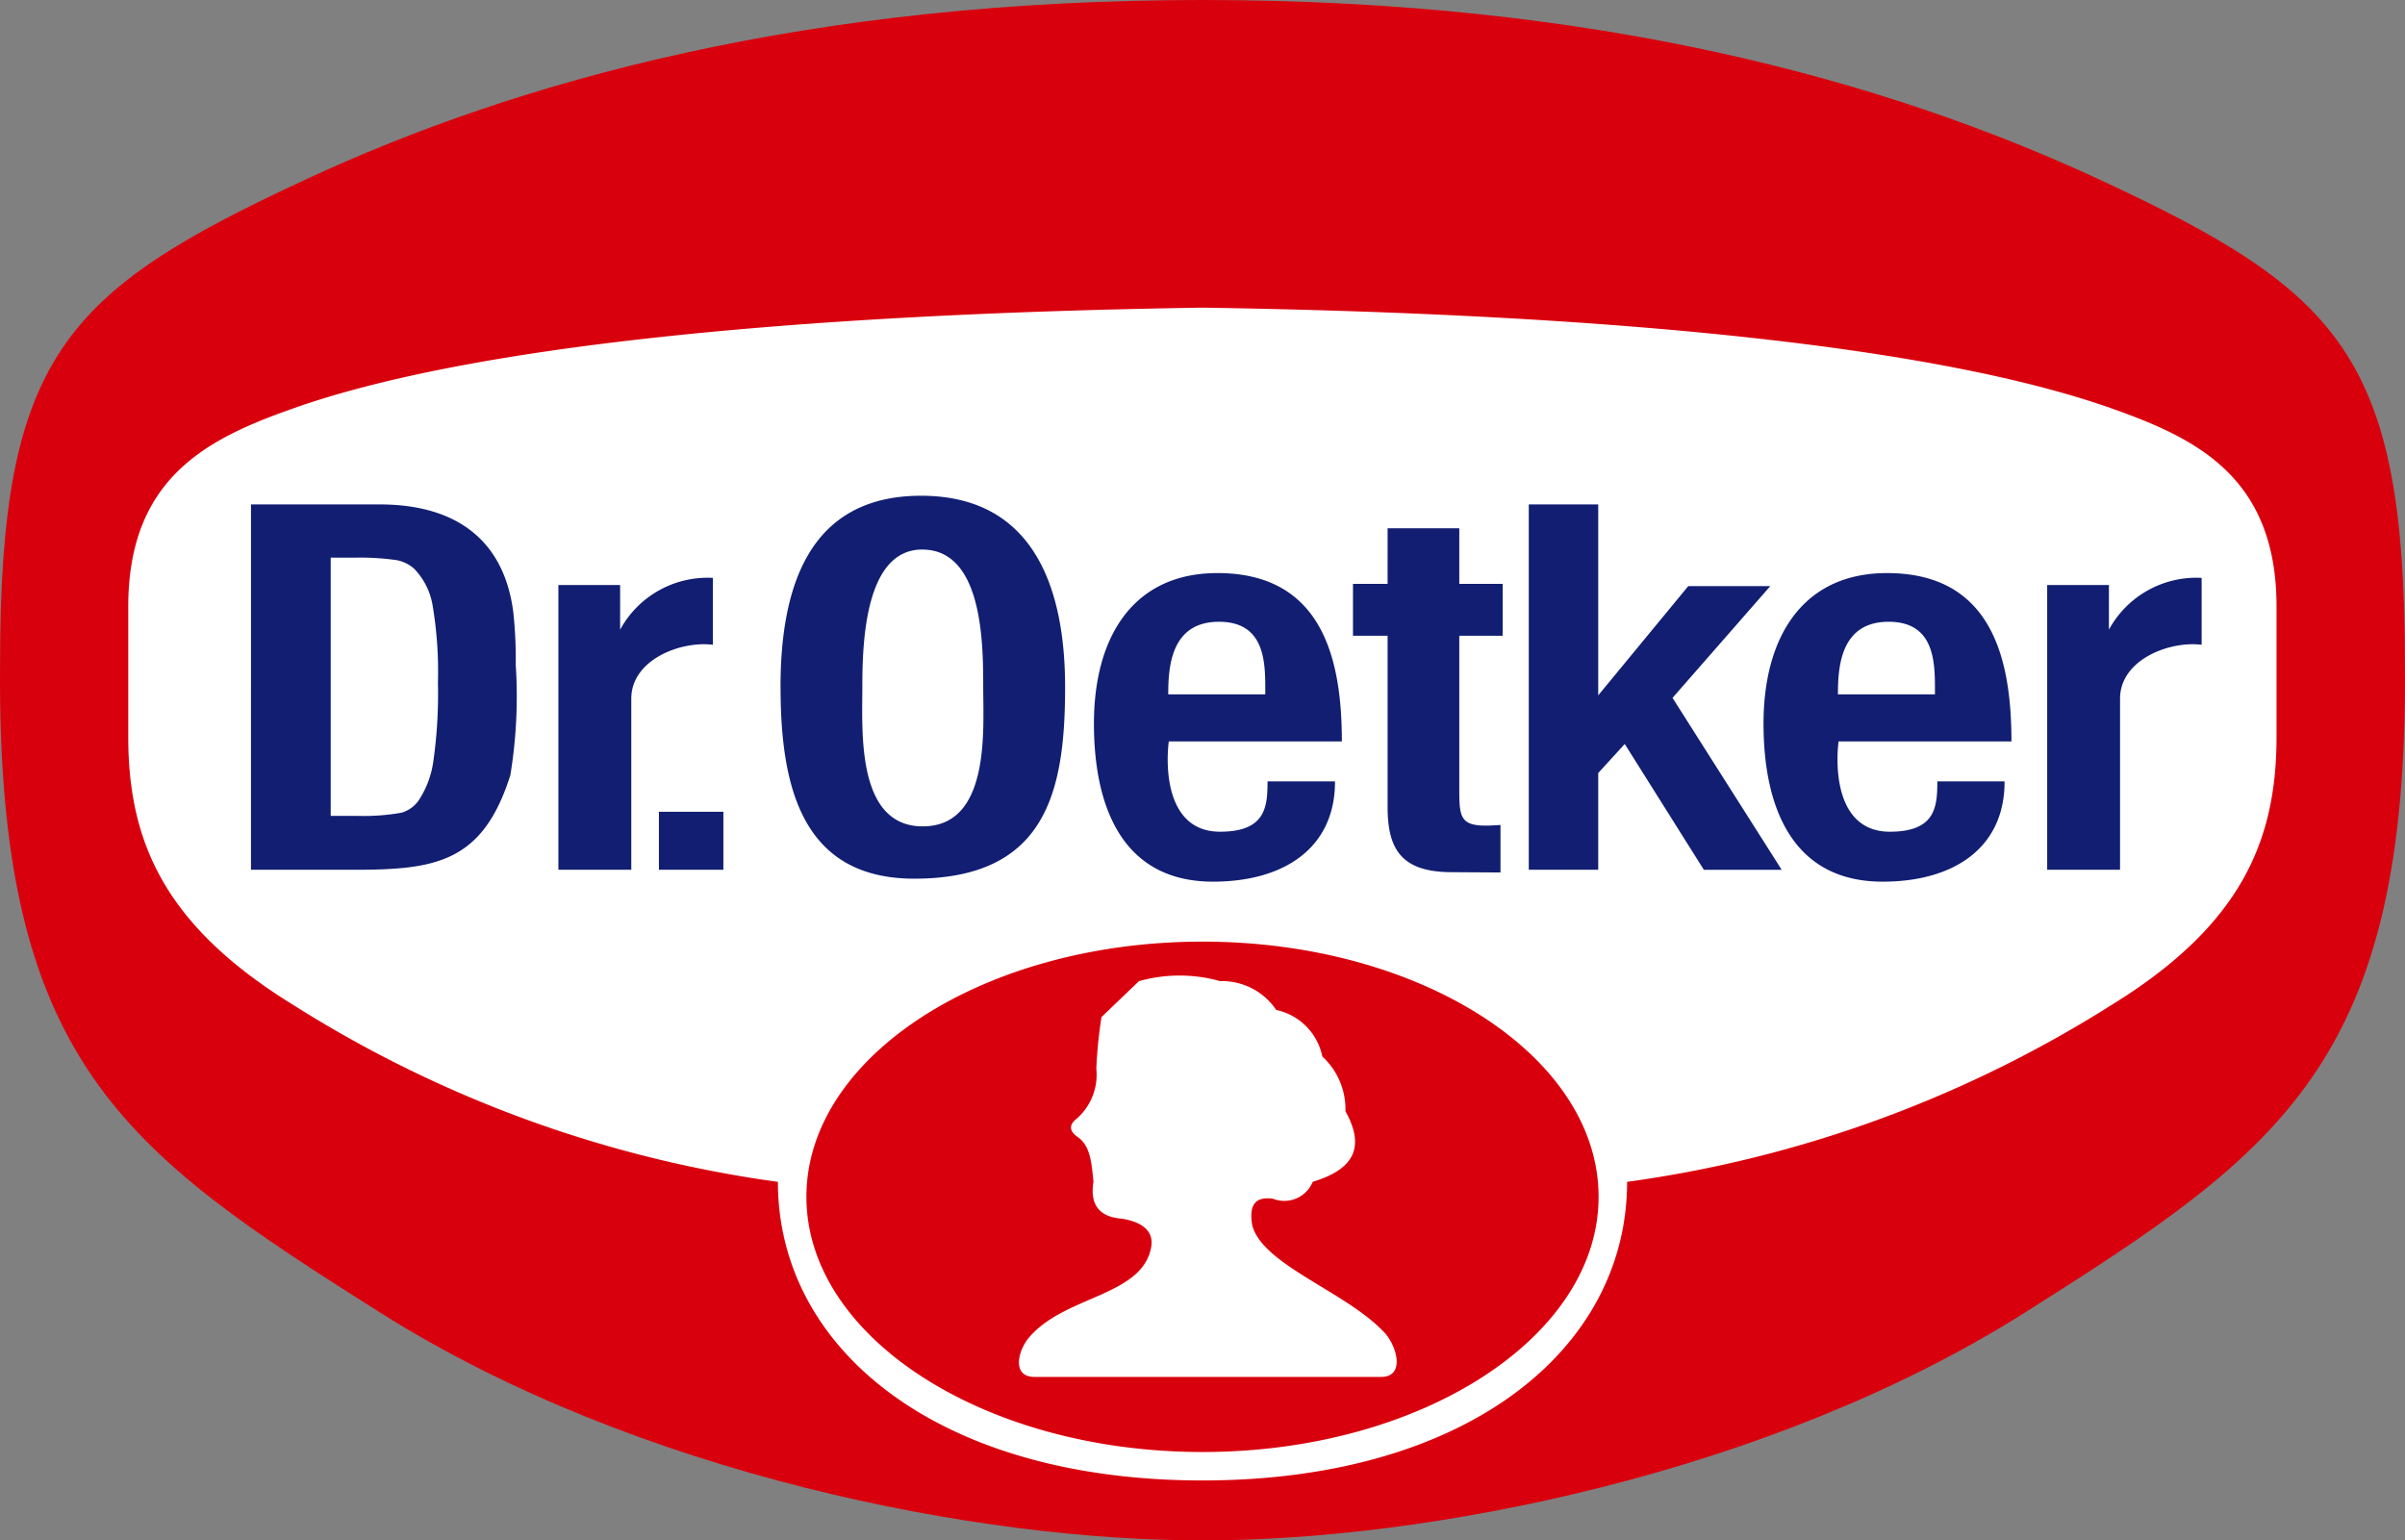
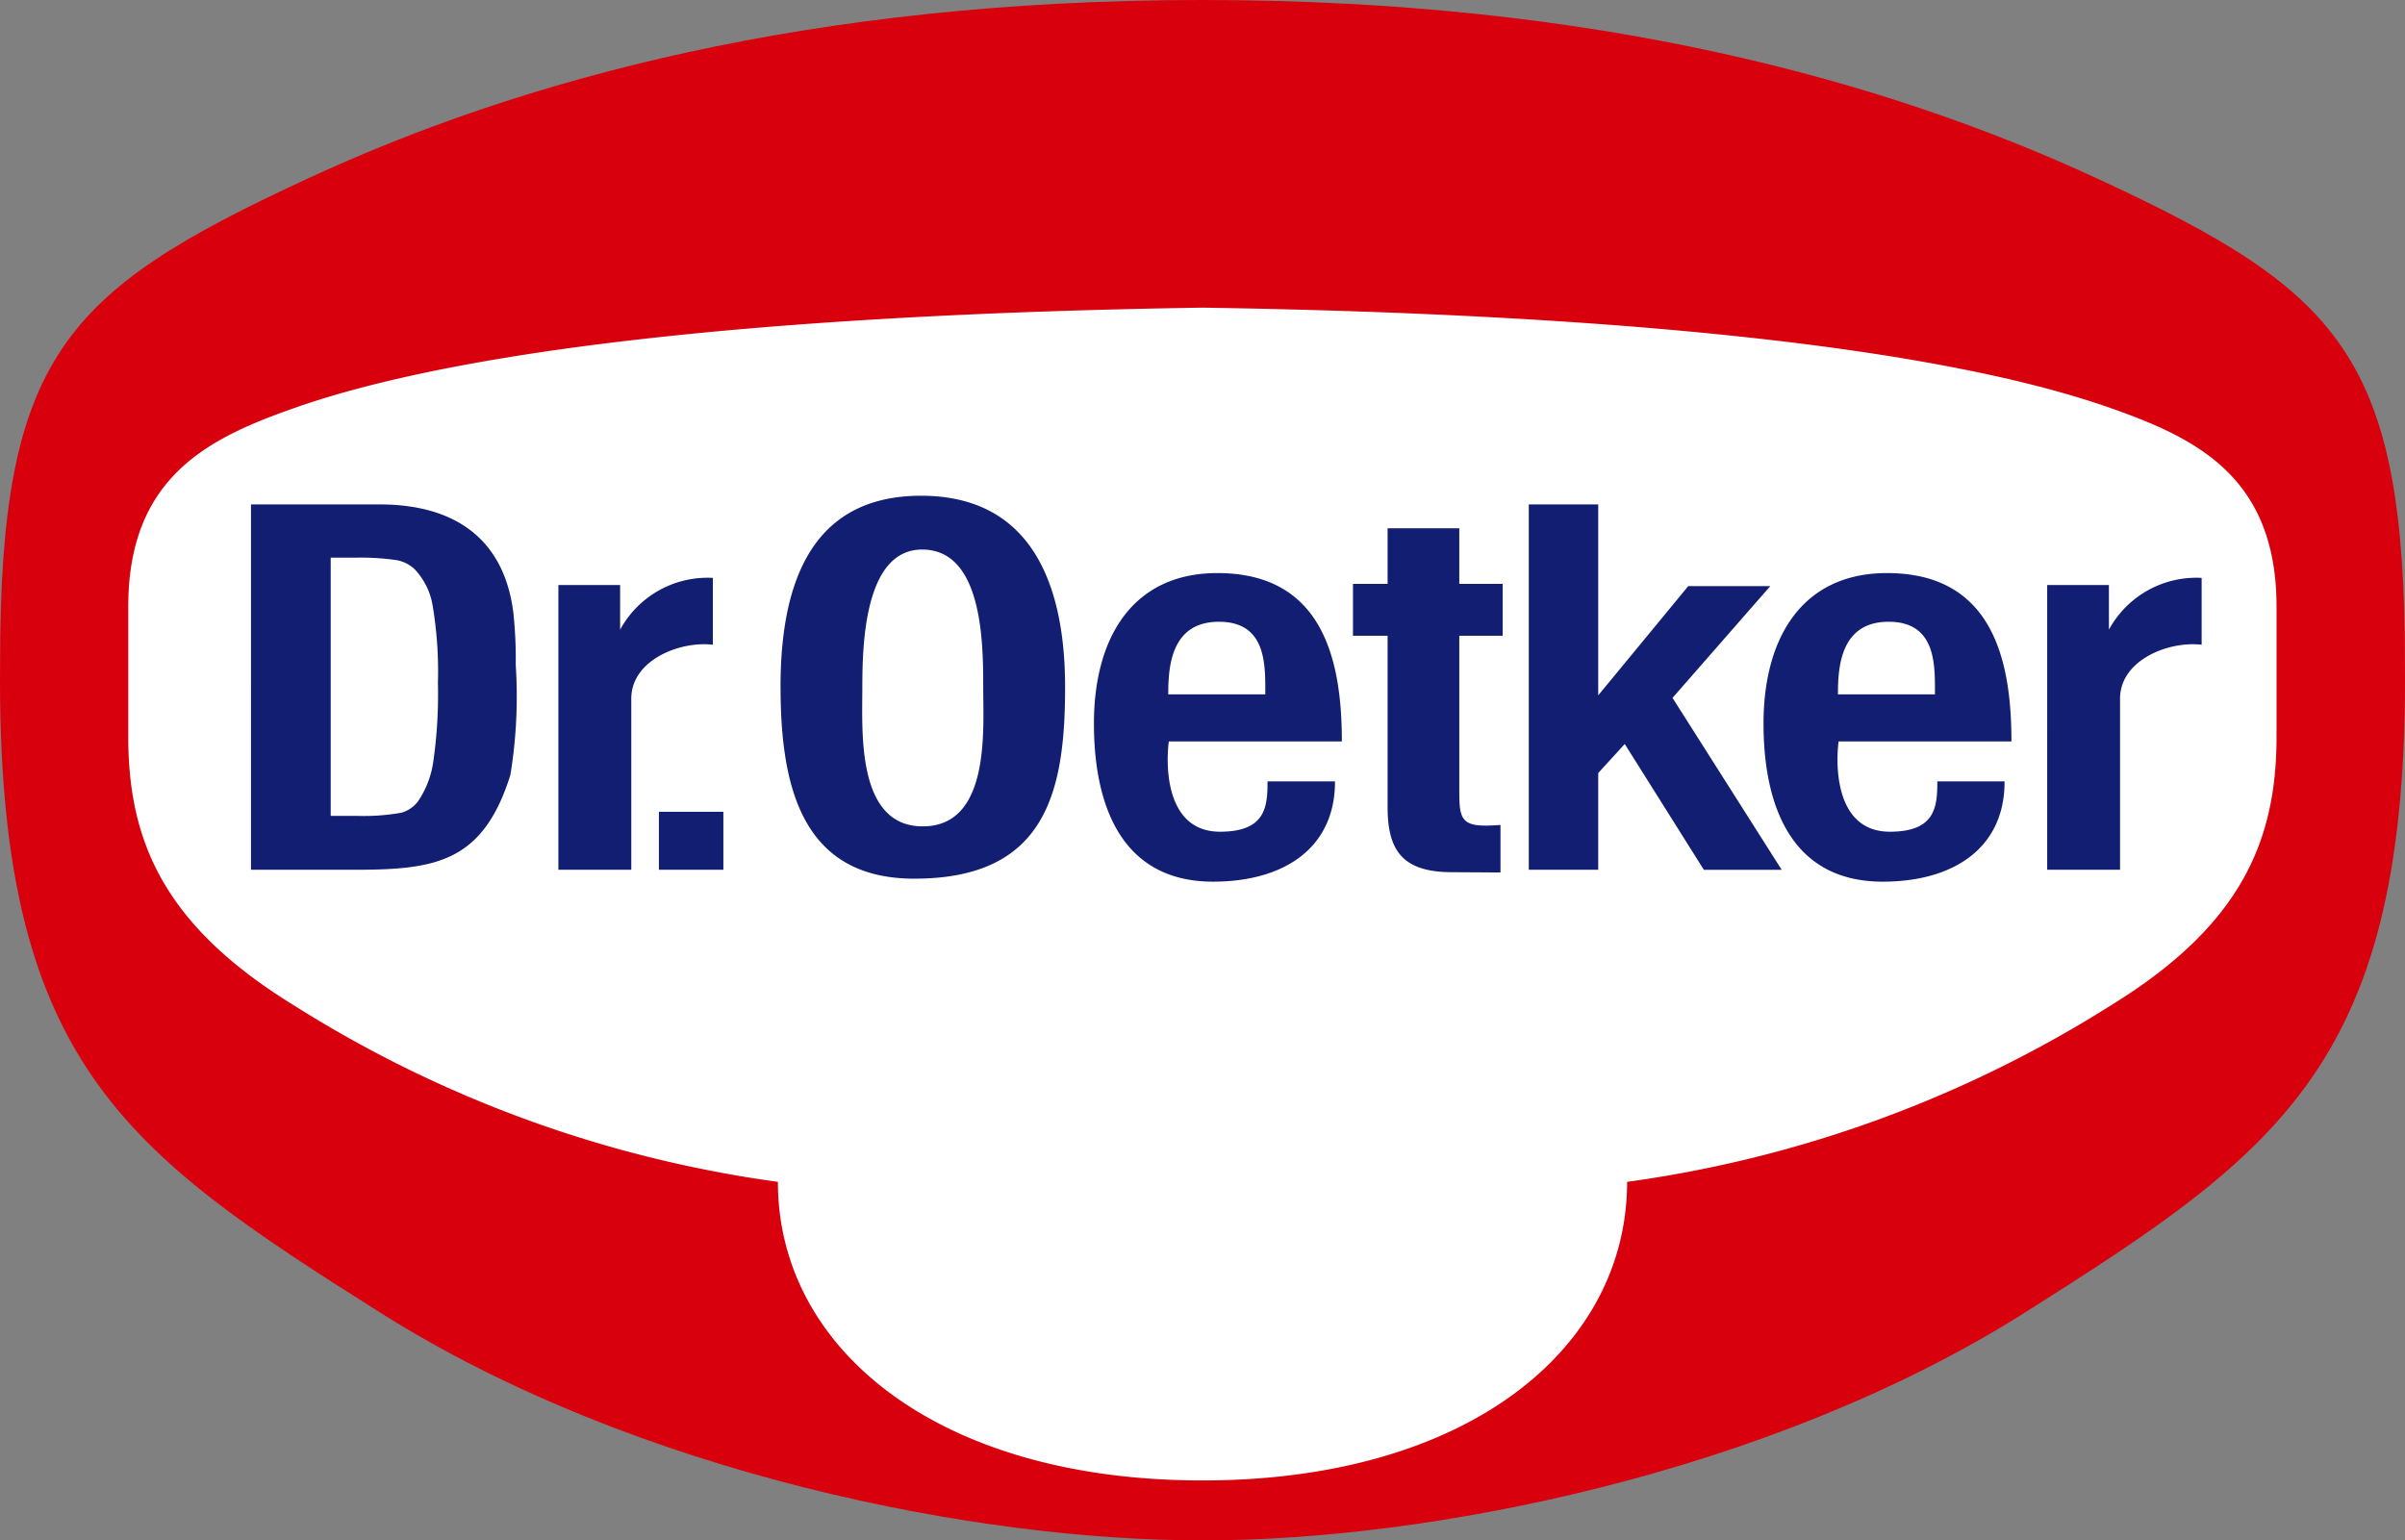
<svg xmlns="http://www.w3.org/2000/svg" id="Group_29" data-name="Group 29" width="93.508" height="59.896" viewBox="0 0 93.508 59.896">
  <rect x="0" y="0" width="93.508" height="59.896" fill="#808080" stroke="none" />
-   <path id="Path_108" data-name="Path 108" d="M80.583,71.084c8.605.025,21.982-2.539,31.986-8.863,9.962-6.3,14.905-9.728,14.765-25.23,0-11.925-2.473-14.453-11.869-18.817-8.353-3.88-19.638-6.985-34.882-6.985s-26.529,3.1-34.882,6.985c-9.4,4.364-11.869,6.892-11.869,18.817-.14,15.5,4.8,18.934,14.765,25.23,10,6.323,23.38,8.888,31.986,8.863Z" transform="translate(-33.829 -11.189)" fill="#d9000d" fill-rule="evenodd" />
+   <path id="Path_108" data-name="Path 108" d="M80.583,71.084c8.605.025,21.982-2.539,31.986-8.863,9.962-6.3,14.905-9.728,14.765-25.23,0-11.925-2.473-14.453-11.869-18.817-8.353-3.88-19.638-6.985-34.882-6.985s-26.529,3.1-34.882,6.985c-9.4,4.364-11.869,6.892-11.869,18.817-.14,15.5,4.8,18.934,14.765,25.23,10,6.323,23.38,8.888,31.986,8.863" transform="translate(-33.829 -11.189)" fill="#d9000d" fill-rule="evenodd" />
  <path id="Path_109" data-name="Path 109" d="M85.579,80.729c10.256,0,16.509-5.088,16.509-11.611A47.232,47.232,0,0,0,120.9,62.254c5.025-3.09,6.438-6.352,6.438-10.441V46.748c0-5.063-3.158-6.557-6.438-7.714-6.787-2.393-19.24-3.66-35.325-3.909-16.085.249-28.538,1.516-35.325,3.909-3.281,1.156-6.438,2.651-6.438,7.714v5.065c0,4.089,1.413,7.351,6.438,10.441A47.232,47.232,0,0,0,69.07,69.118c0,6.523,6.253,11.611,16.509,11.611Z" transform="translate(-38.825 -23.162)" fill="#fff" fill-rule="evenodd" />
-   <path id="Path_110" data-name="Path 110" d="M111.966,84.45c8.482,0,15.4,4.457,15.4,9.923s-6.917,9.923-15.4,9.923-15.4-4.458-15.4-9.923,6.917-9.923,15.4-9.923Zm-4.132,4.9a2.281,2.281,0,0,1-.751,1.978q-.46.352,0,.7c.53.329.573,1.057.644,1.761q-.218,1.331,1.1,1.434c.65.1,1.273.4,1.143,1.11-.349,1.9-3.306,1.872-4.707,3.463-.482.527-.731,1.58.168,1.58h13.483c.942,0,.611-1.2.134-1.715-1.469-1.589-4.732-2.626-5.145-4.17-.124-.7.032-1.154.807-1.042a1.194,1.194,0,0,0,1.542-.661c1.827-.546,1.939-1.541,1.272-2.742a2.787,2.787,0,0,0-.9-2.131,2.323,2.323,0,0,0-1.793-1.809,2.533,2.533,0,0,0-2.177-1.119,5.819,5.819,0,0,0-3.158,0l-1.456,1.395a17.246,17.246,0,0,0-.2,1.962Z" transform="translate(-65.212 -47.835)" fill="#d9000d" fill-rule="evenodd" />
  <path id="Path_111" data-name="Path 111" d="M103.035,64.3V50.093h2.7v7.425l3.5-4.247h3.189l-3.8,4.345,4.244,6.685h-3.026l-3.076-4.892-1.031,1.129V64.3Zm-2.7-2.93c0,1.1.183,1.294,1.6,1.187v1.848L100,64.393c-1.91-.013-2.454-.888-2.454-2.529V55.2H96.2V53.183h1.346V51.022h2.787v2.161h1.687V55.2h-1.687v6.176ZM89.022,57.48H92.79c0-1.109.07-2.824-1.8-2.824s-1.973,1.753-1.973,2.824Zm3.855,3.382H95.5c.009,2.571-1.955,3.9-4.74,3.9-3.52,0-4.632-2.9-4.632-6.147,0-3.361,1.518-5.852,4.8-5.852,4.116,0,4.839,3.4,4.839,6.546H89.038c-.128,1.033-.088,3.506,1.989,3.511,1.773,0,1.851-.958,1.851-1.96Zm22.183-3.382h3.767c0-1.109.07-2.824-1.8-2.824s-1.972,1.753-1.972,2.824Zm3.855,3.382h2.619c.009,2.571-1.955,3.9-4.739,3.9-3.52,0-4.633-2.9-4.633-6.147,0-3.361,1.518-5.852,4.8-5.852,4.116,0,4.839,3.4,4.839,6.546h-6.721c-.128,1.033-.088,3.506,1.989,3.511,1.774,0,1.851-.958,1.851-1.96ZM77.123,57.2c0,1.716-.235,5.412,2.349,5.412,2.632,0,2.351-3.745,2.351-5.412,0-1.7-.016-5.352-2.372-5.352-2.233,0-2.328,3.647-2.328,5.352Zm-3.181,0c0-3.764,1.025-7.444,5.465-7.444,4.51,0,5.6,3.8,5.6,7.444,0,4.085-.749,7.446-5.863,7.446-4.357,0-5.2-3.557-5.2-7.446Zm-4.728,7.1V62.044H71.72V64.3Zm-3.908,0V53.227h2.4v1.736a3.871,3.871,0,0,1,3.606-2.013v2.6c-1.281-.155-3.172.595-3.172,2.095V64.3Zm57.885,0V53.227h2.4v1.736a3.87,3.87,0,0,1,3.605-2.013v2.6c-1.281-.155-3.172.595-3.172,2.095V64.3Zm-69.837,0V50.093h4.991c3.172,0,4.878,1.554,5.209,4.206a16.973,16.973,0,0,1,.093,2.031,18.915,18.915,0,0,1-.209,4.289C62.368,64.01,60.543,64.3,57.372,64.3Zm3.1-2.095h1.054a8.287,8.287,0,0,0,1.7-.125,1.247,1.247,0,0,0,.644-.446,3.677,3.677,0,0,0,.589-1.533,18.58,18.58,0,0,0,.181-3.07A15.511,15.511,0,0,0,60.412,54a2.688,2.688,0,0,0-.708-1.4,1.409,1.409,0,0,0-.674-.338,9.917,9.917,0,0,0-1.566-.1H56.453V62.206Z" transform="translate(-43.595 -30.479)" fill="#111e72" fill-rule="evenodd" />
</svg>